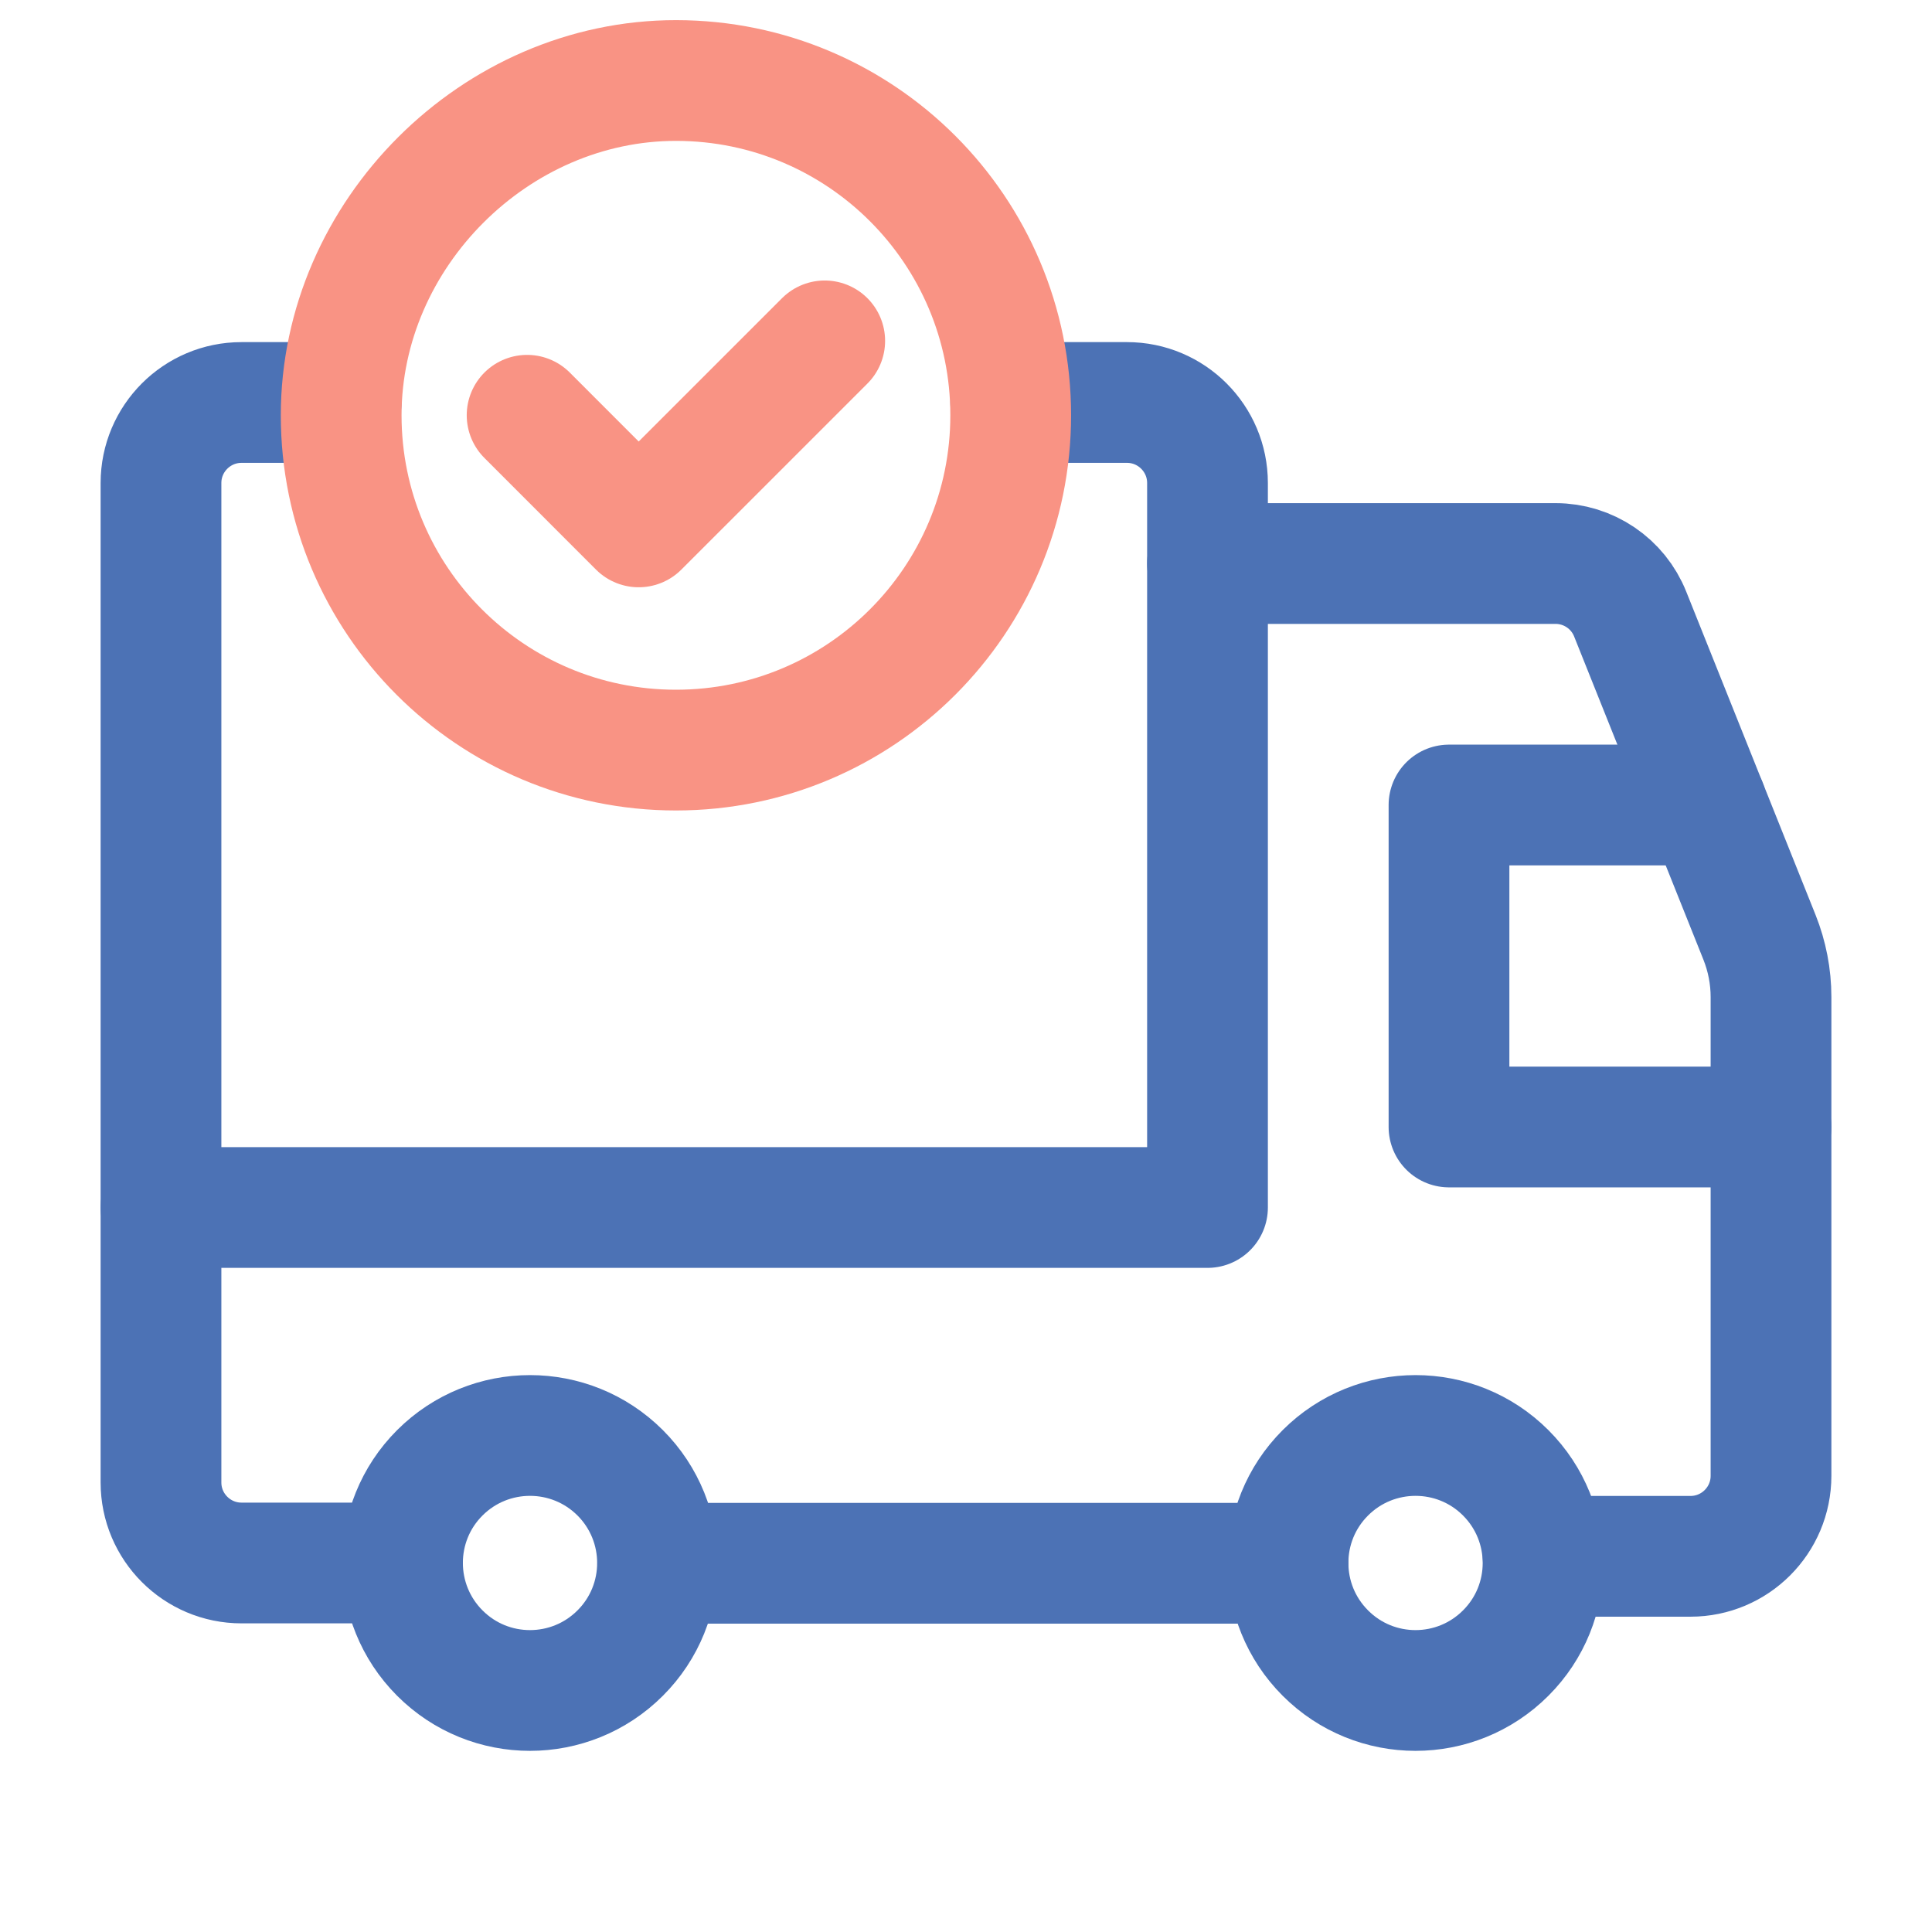
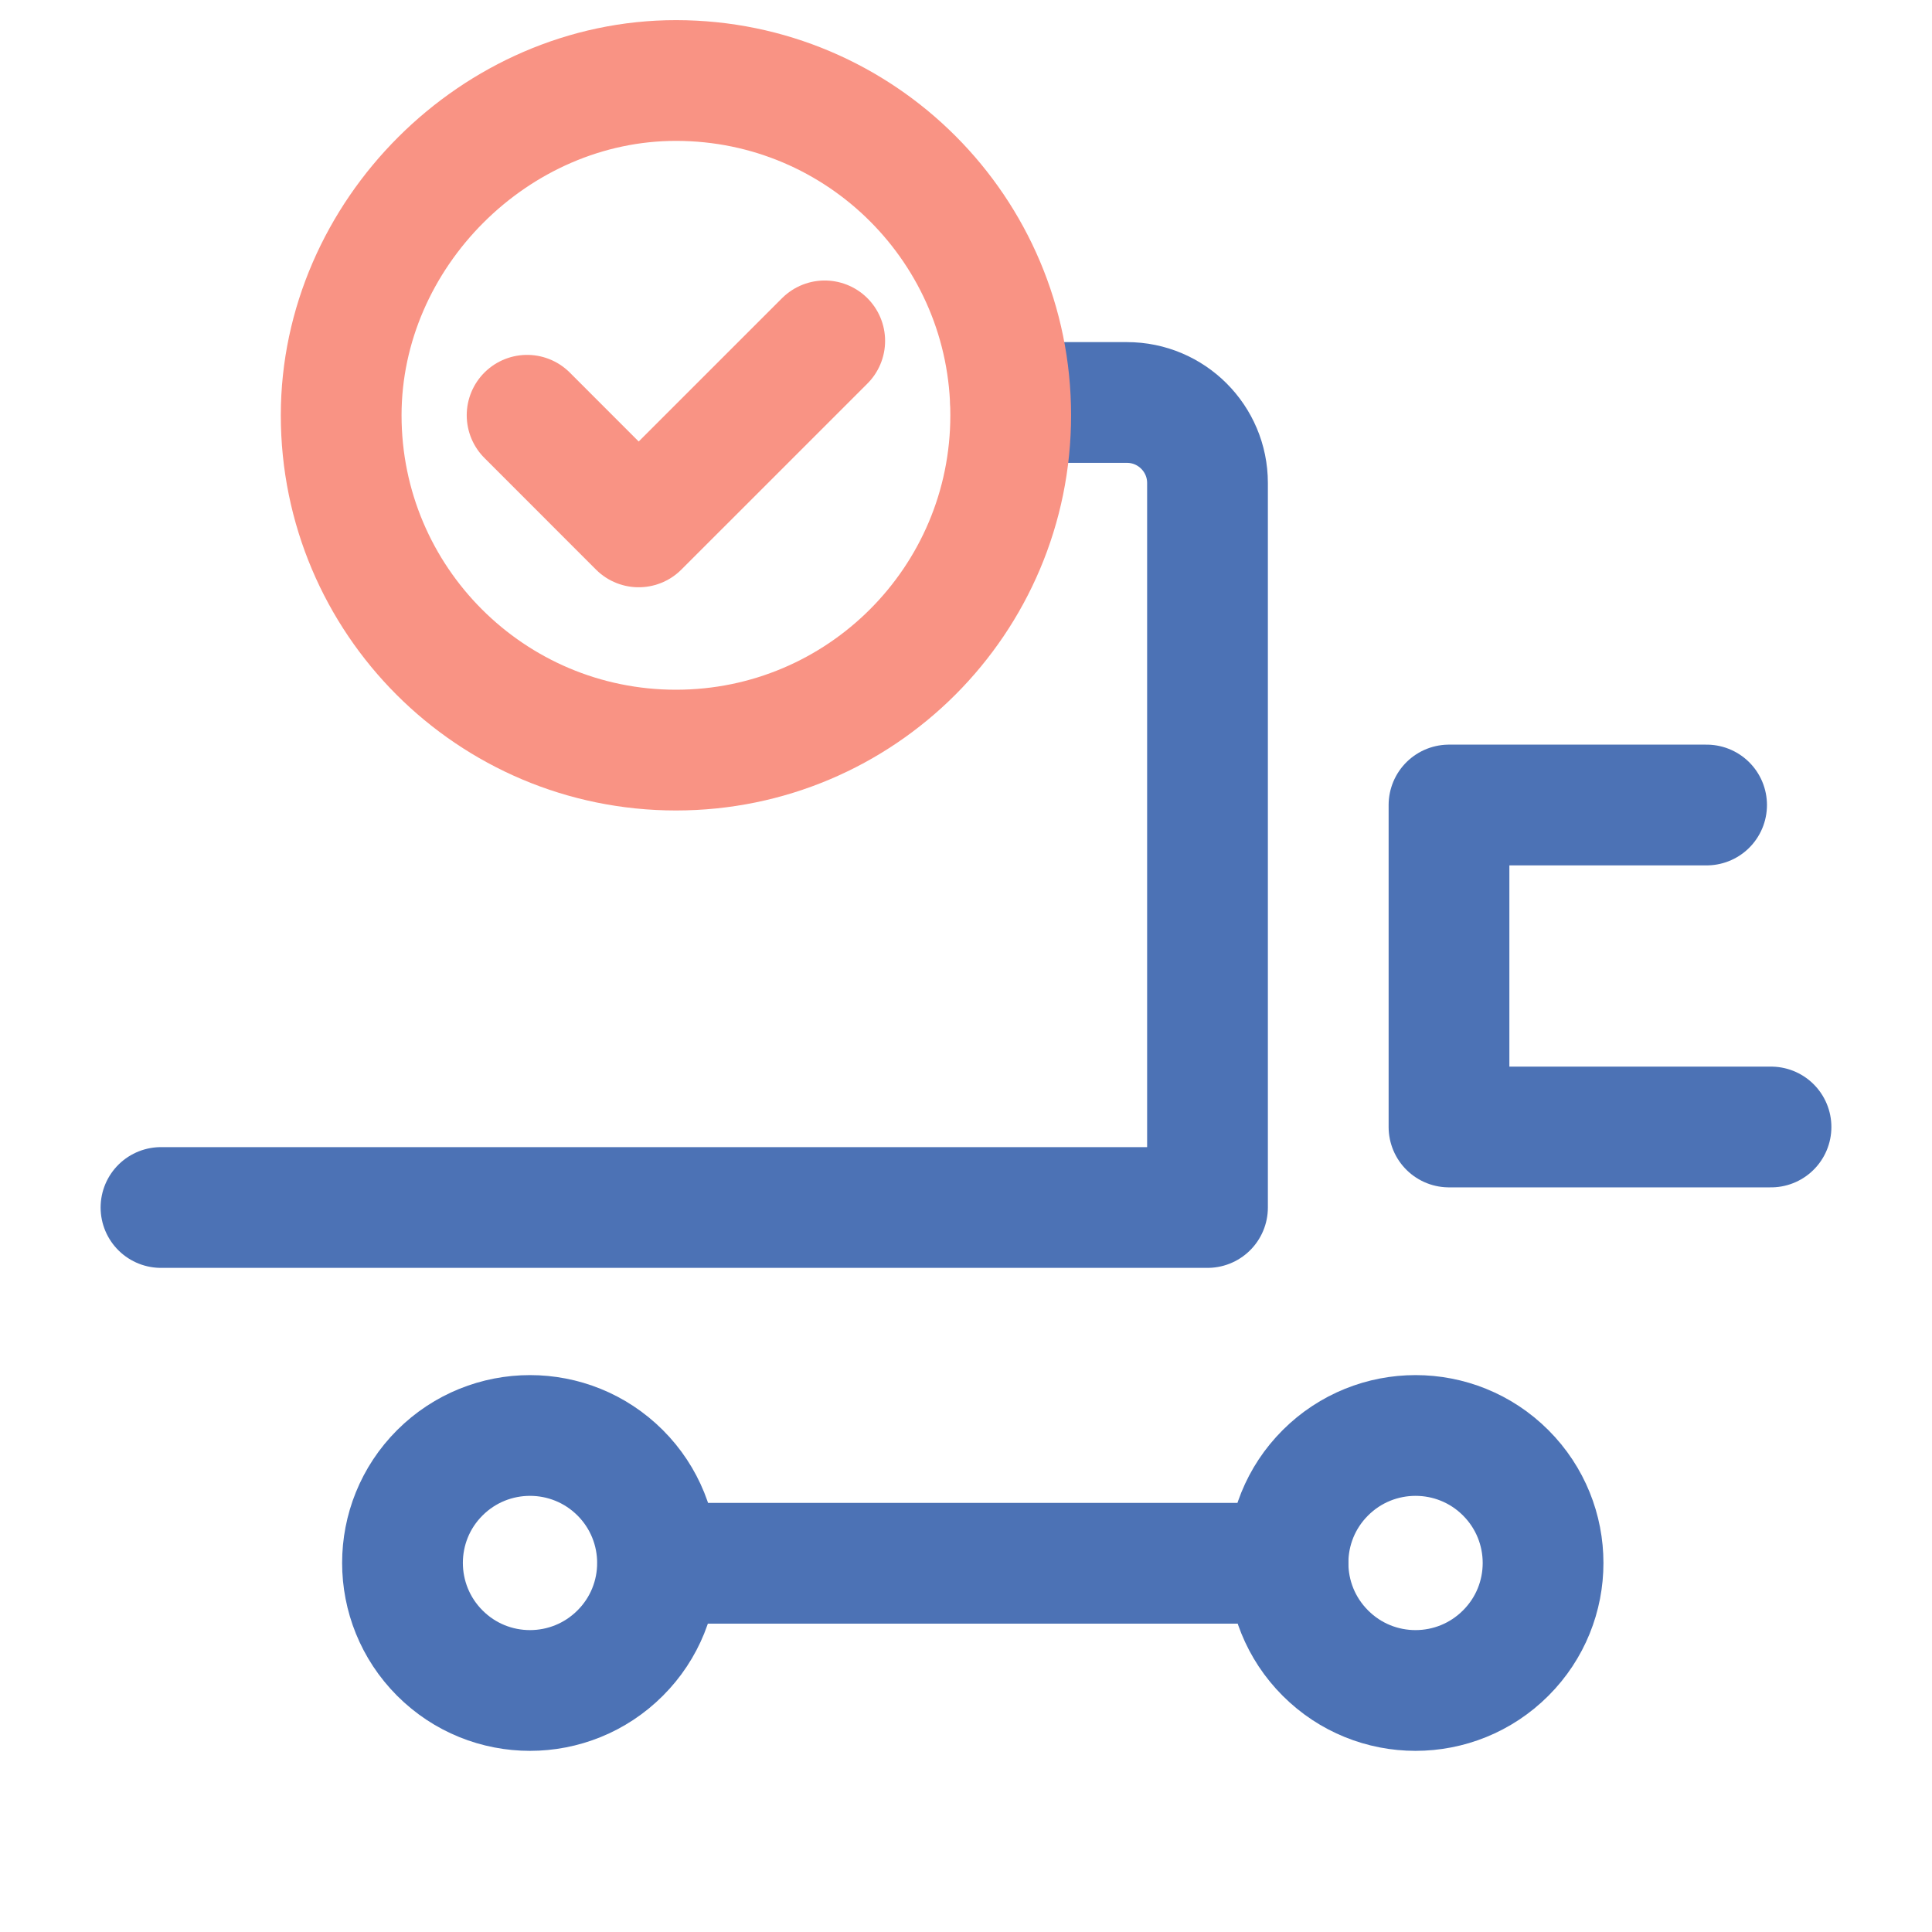
<svg xmlns="http://www.w3.org/2000/svg" width="64" height="64" viewBox="0 0 64 64" fill="none">
-   <path d="M40 18.667H51.528C52.619 18.667 53.6 19.331 54.003 20.344L58.285 31.048C58.536 31.677 58.667 32.349 58.667 33.027V48.888C58.667 50.36 57.472 51.555 56 51.555H51.117" stroke="#4C72B5" stroke-width="4" stroke-linecap="round" stroke-linejoin="round" />
  <path d="M42.666 51.786H21.787" stroke="#4C72B5" stroke-width="4" stroke-linecap="round" stroke-linejoin="round" />
  <path d="M58.667 37.333H48V26.667H56.533" stroke="#4C72B5" stroke-width="4" stroke-linecap="round" stroke-linejoin="round" />
  <path d="M33.483 13.333H37.333C38.805 13.333 40 14.528 40 16V40H5.333" stroke="#4C72B5" stroke-width="4" stroke-linecap="round" stroke-linejoin="round" />
  <path d="M49.878 48.788C51.529 50.439 51.529 53.114 49.878 54.761C48.227 56.412 45.553 56.412 43.905 54.761C42.254 53.111 42.254 50.436 43.905 48.788C45.555 47.14 48.23 47.14 49.878 48.788" stroke="#4C72B5" stroke-width="4" stroke-linecap="round" stroke-linejoin="round" />
  <path d="M20.544 48.788C22.194 50.439 22.194 53.114 20.544 54.761C18.893 56.412 16.218 56.412 14.57 54.761C12.922 53.111 12.92 50.436 14.57 48.788C16.221 47.14 18.893 47.14 20.544 48.788" stroke="#4C72B5" stroke-width="4" stroke-linecap="round" stroke-linejoin="round" />
-   <path d="M13.333 51.776H8C6.528 51.776 5.333 50.581 5.333 49.109V16C5.333 14.528 6.528 13.333 8 13.333H11.301" stroke="#4C72B5" stroke-width="4" stroke-linecap="round" stroke-linejoin="round" />
  <path d="M22.393 24.848C16.267 24.848 11.302 19.883 11.302 13.757C11.302 7.757 16.403 2.661 22.401 2.667C28.523 2.672 33.481 7.635 33.481 13.757C33.481 19.88 28.518 24.848 22.393 24.848" stroke="#F99384" stroke-width="4" />
  <path d="M27.32 11.292L21.157 17.454L17.461 13.756" stroke="#F99384" stroke-width="4" stroke-linecap="round" stroke-linejoin="round" />
</svg>